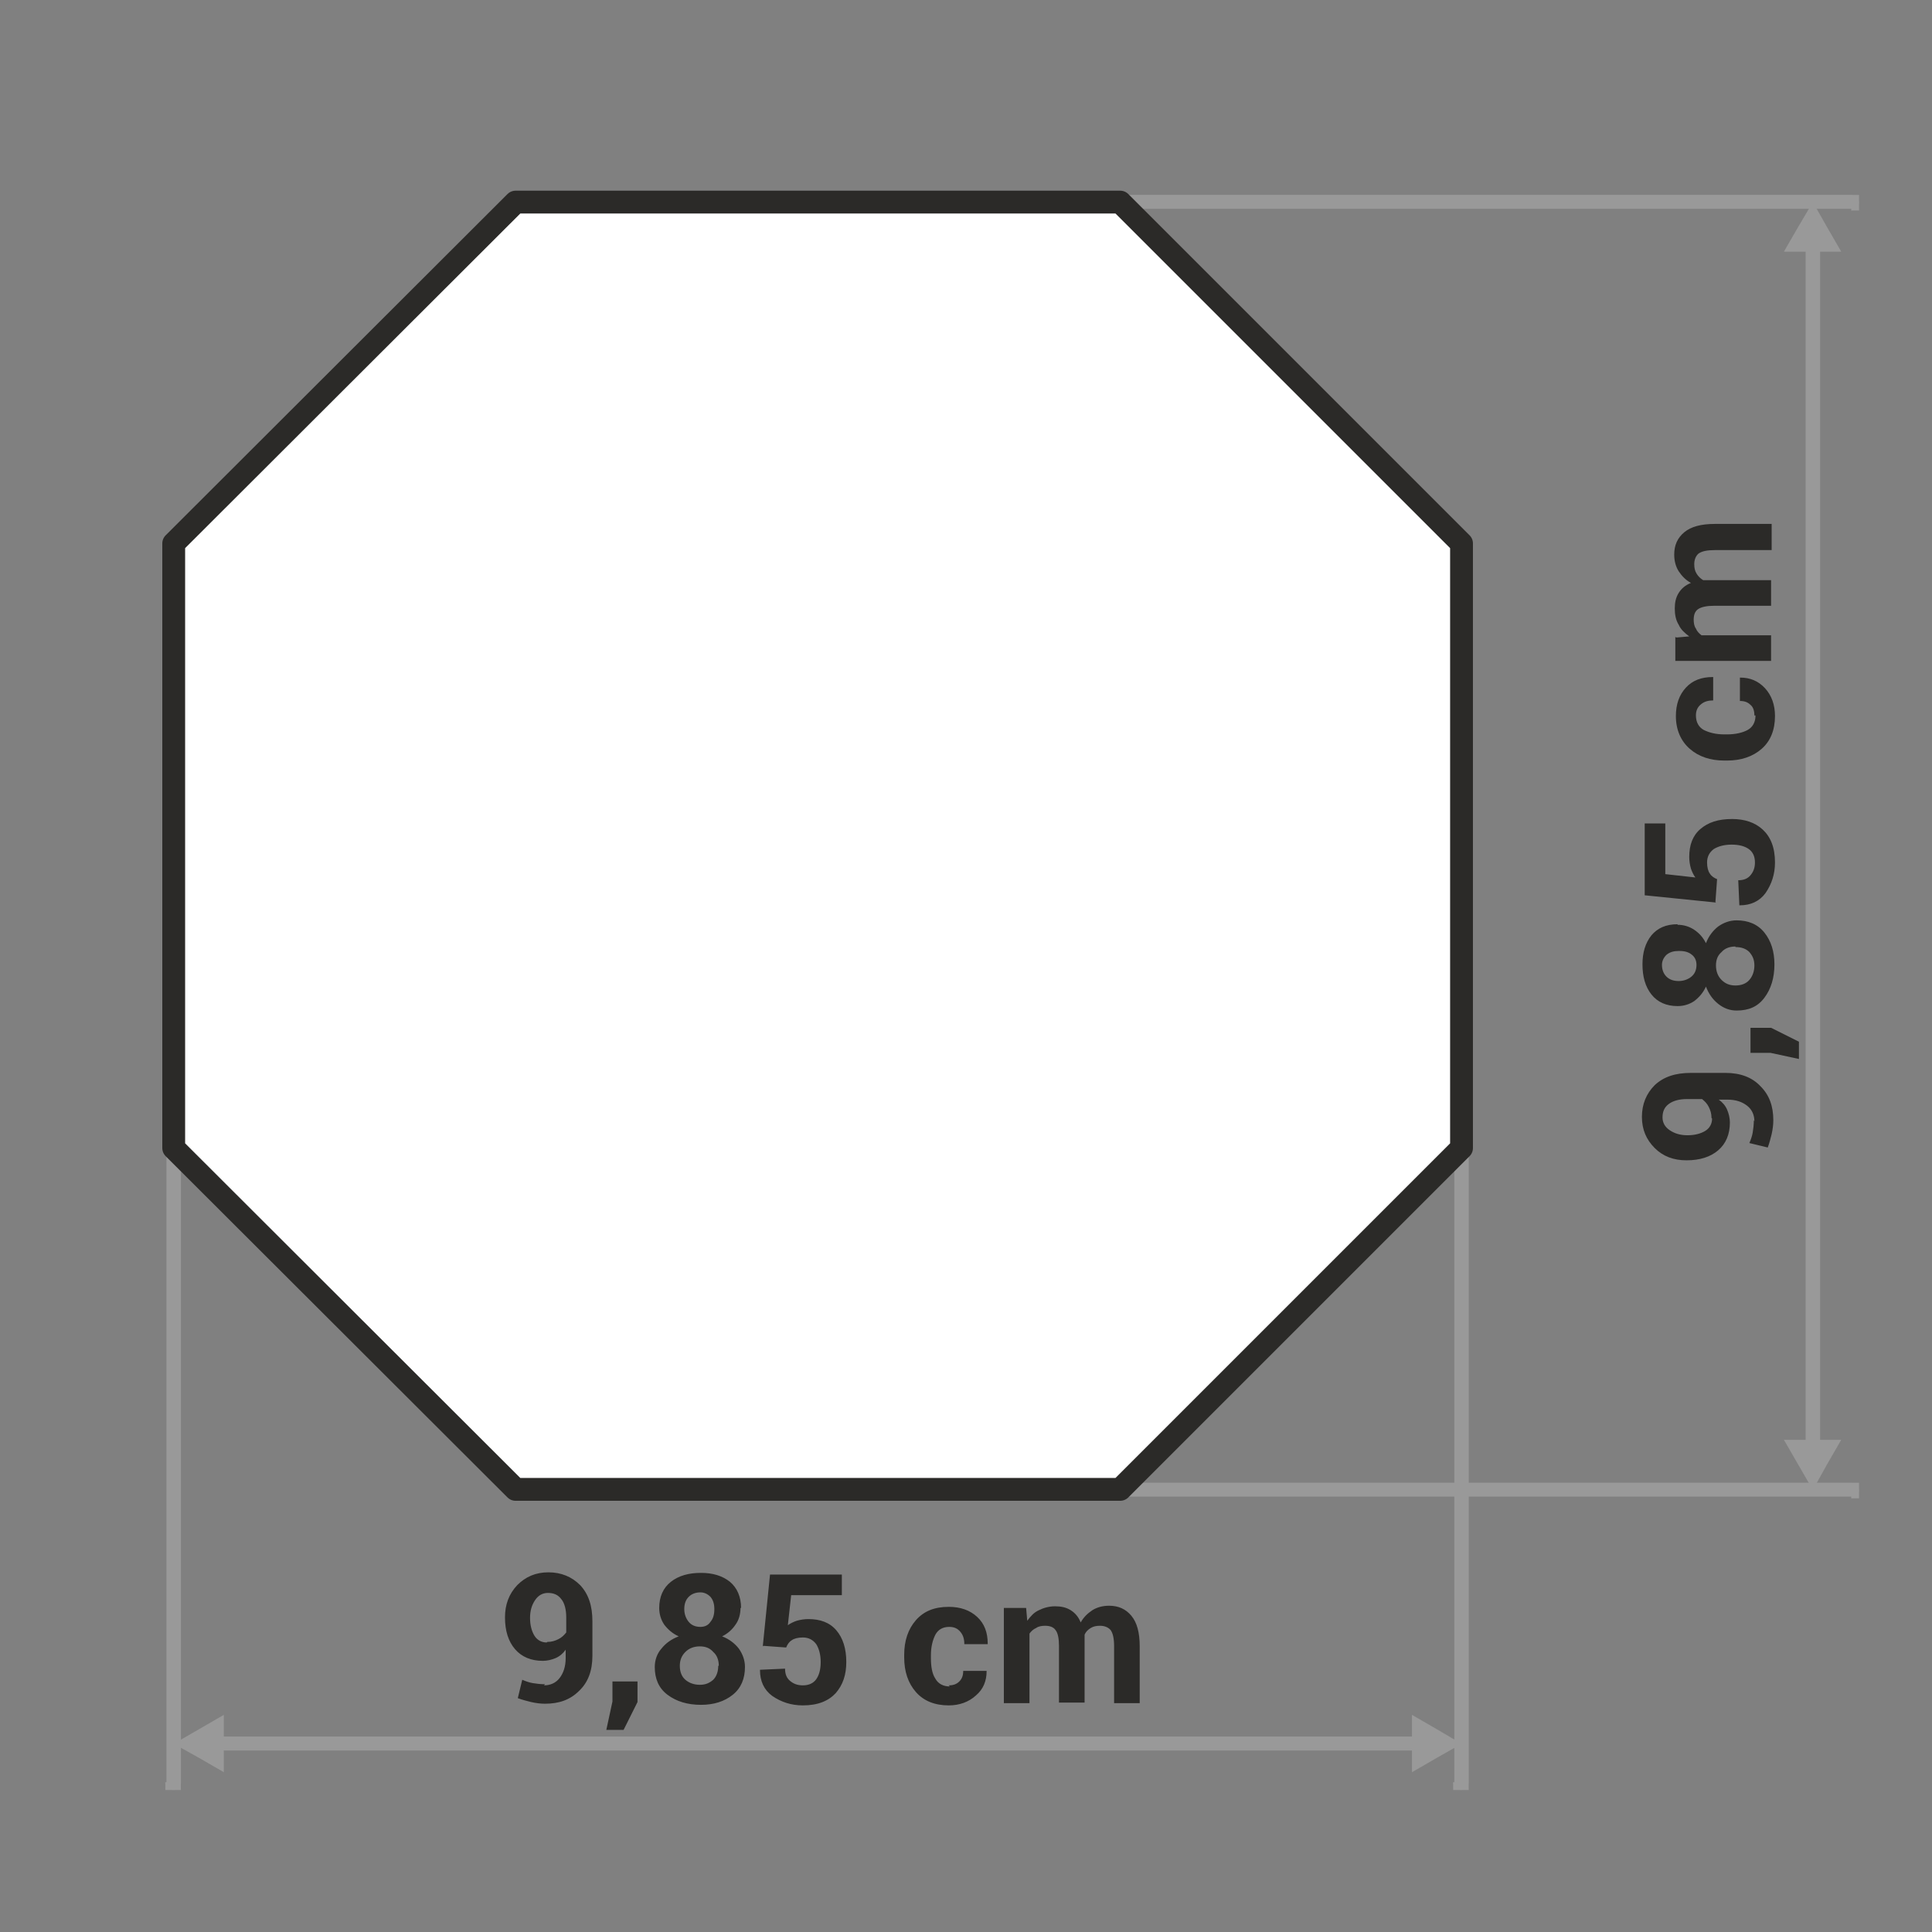
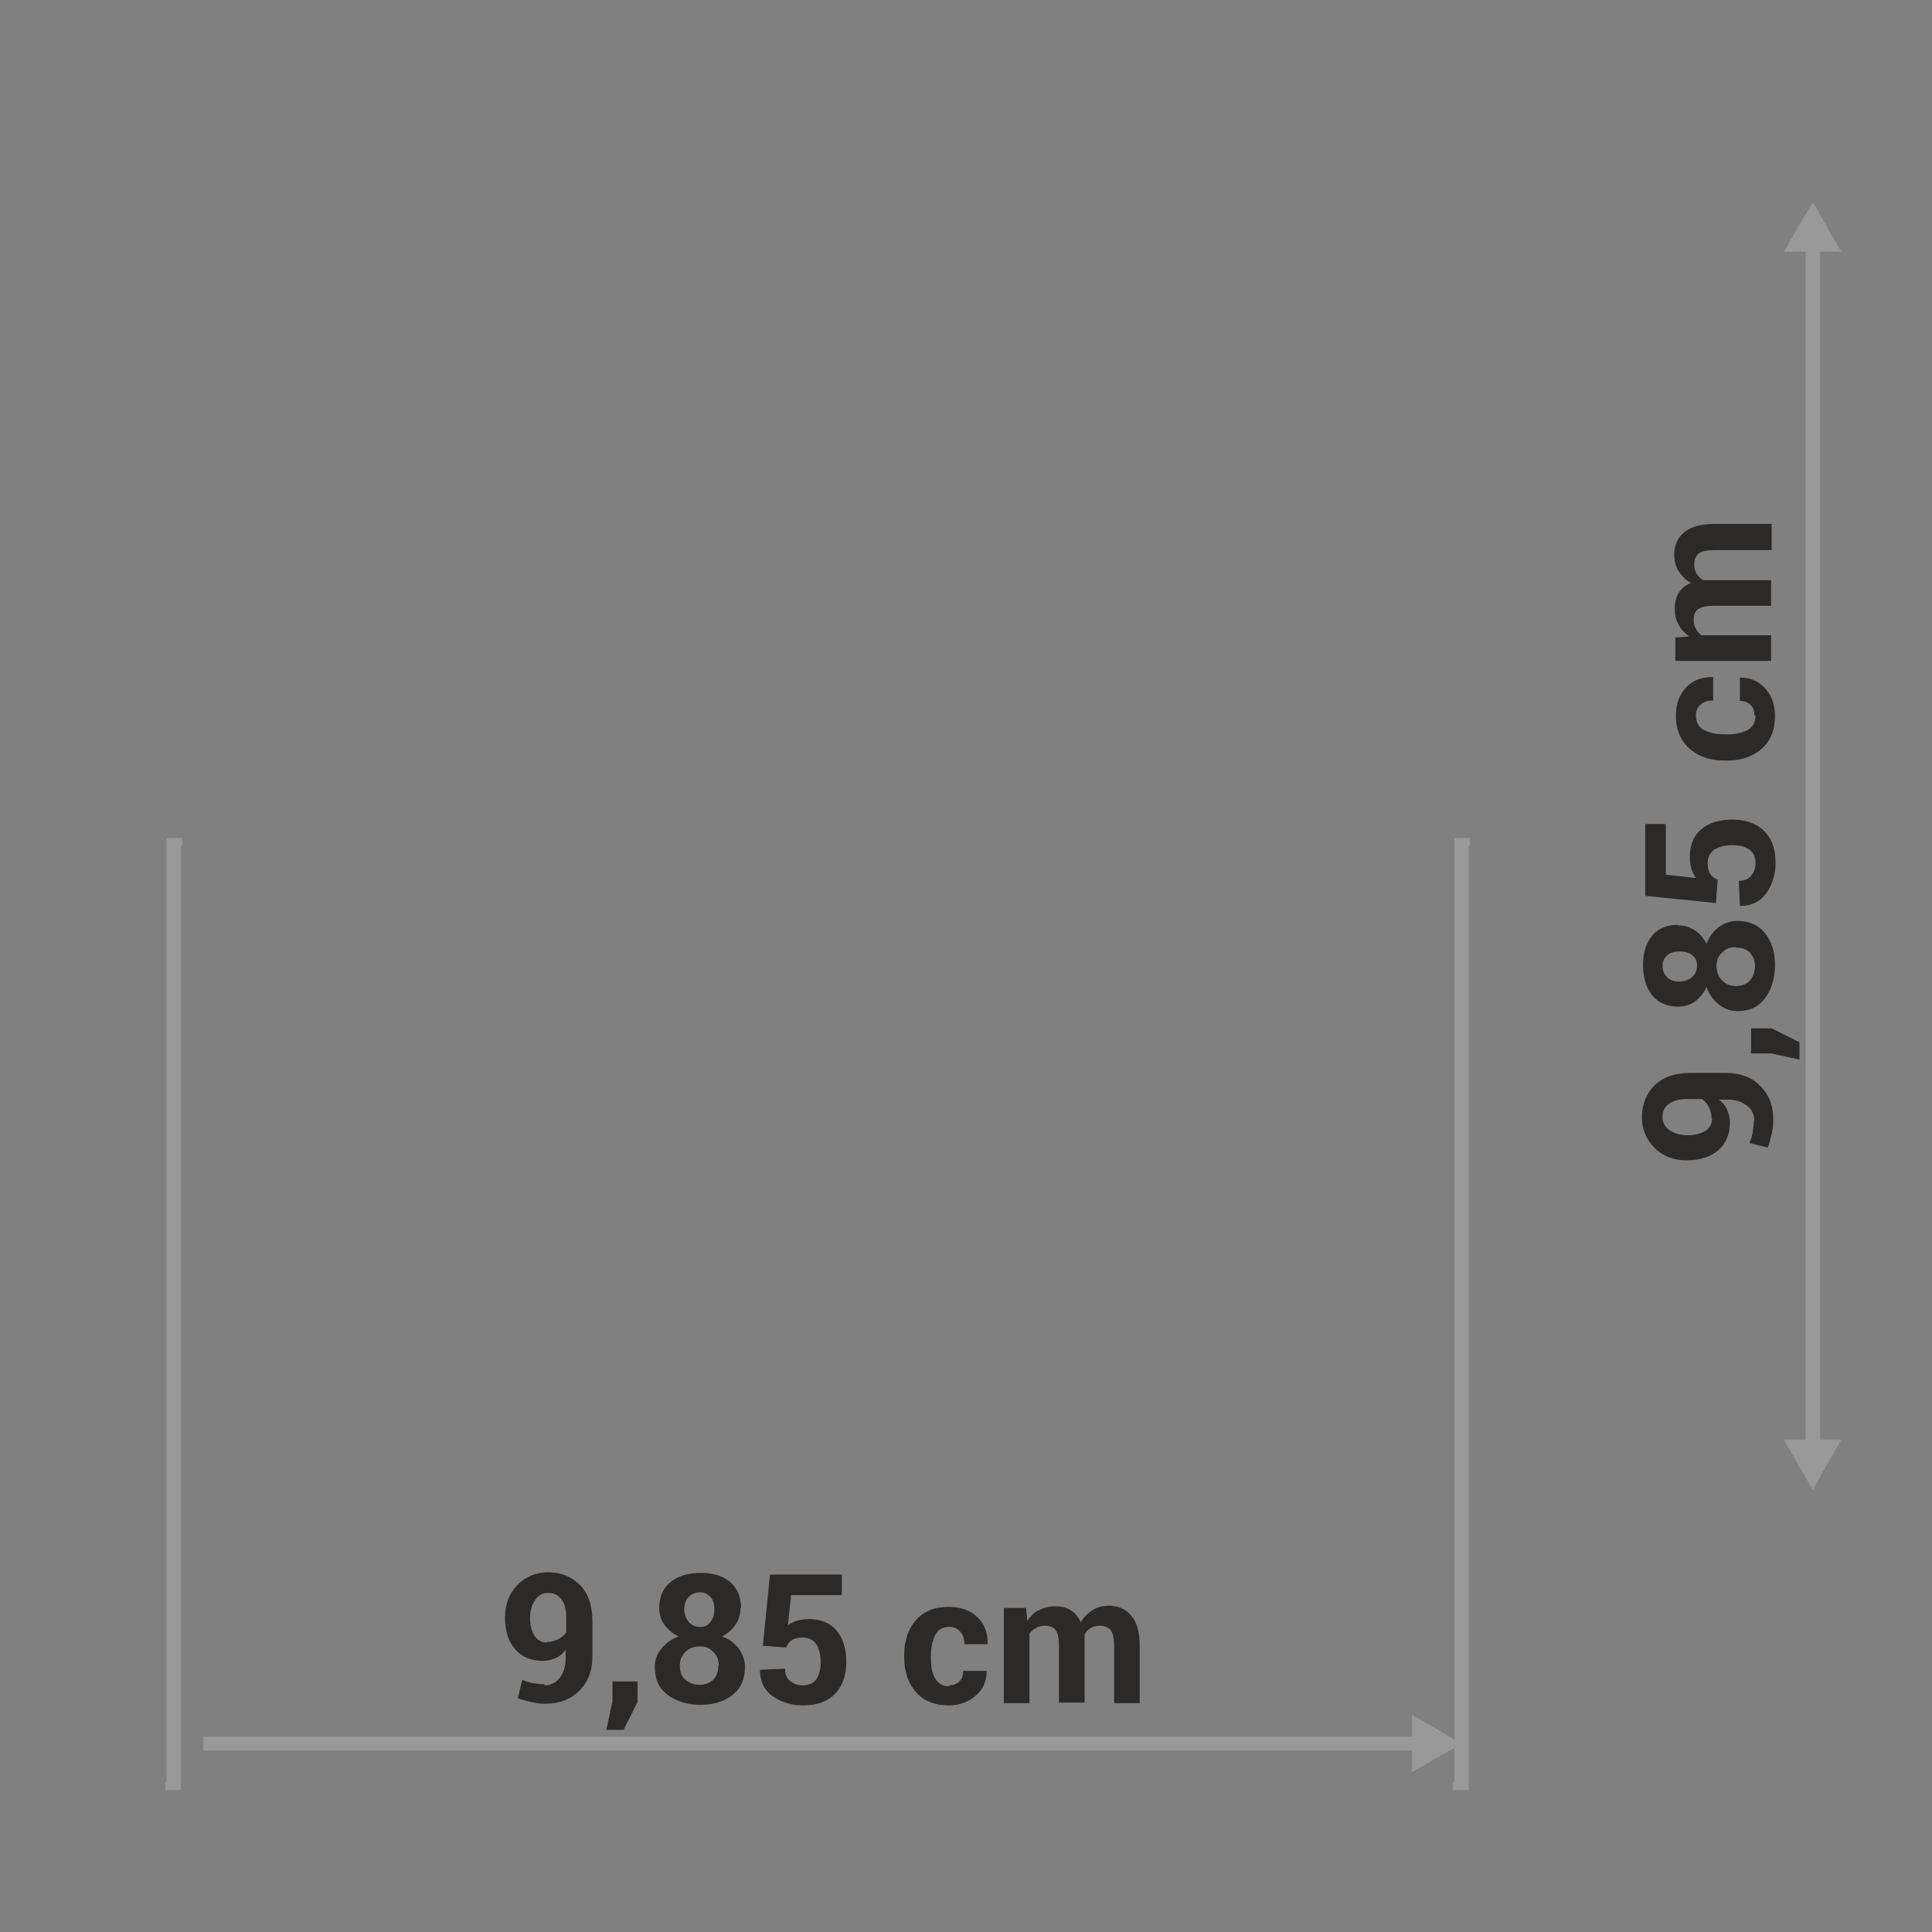
<svg xmlns="http://www.w3.org/2000/svg" xml:space="preserve" width="90px" height="90px" style="shape-rendering:geometricPrecision; text-rendering:geometricPrecision; image-rendering:optimizeQuality; fill-rule:evenodd; clip-rule:evenodd" viewBox="0 0 3.47 3.47">
  <rect x="0" y="0" width="3.47" height="3.47" fill="#808080" stroke="none" />
  <defs>
    <style type="text/css">
   
    .str0 {stroke:#2B2A28;stroke-width:0.041;stroke-linecap:round;stroke-linejoin:round}
    .fil0 {fill:none}
    .fil3 {fill:#999999}
    .fil4 {fill:white}
    .fil1 {fill:#2B2A28;fill-rule:nonzero}
    .fil2 {fill:#999999;fill-rule:nonzero}
   
  </style>
  </defs>
  <g id="Layer_x0020_1">
    <g id="_386920816">
      <polygon id="_257618024" class="fil0" points="-0,0 -0,3.47 3.47,3.47 3.47,0 " />
      <path id="_257617856" class="fil1" d="M0.977 3.027c0.011,0 0.021,-0.004 0.028,-0.013 0.007,-0.009 0.011,-0.021 0.011,-0.036l0 -0.015c-0.005,0.007 -0.011,0.012 -0.018,0.015 -0.007,0.003 -0.015,0.005 -0.023,0.005 -0.021,0 -0.038,-0.007 -0.05,-0.021 -0.012,-0.014 -0.018,-0.033 -0.018,-0.057 0,-0.023 0.007,-0.042 0.022,-0.058 0.015,-0.015 0.033,-0.023 0.056,-0.023 0.023,0 0.042,0.008 0.057,0.023 0.015,0.016 0.022,0.037 0.022,0.065l0 0.062c0,0.027 -0.008,0.048 -0.024,0.063 -0.016,0.016 -0.036,0.023 -0.061,0.023 -0.008,0 -0.016,-0.001 -0.025,-0.003 -0.008,-0.002 -0.016,-0.004 -0.024,-0.007l0.008 -0.033c0.007,0.003 0.013,0.005 0.019,0.006 0.006,0.001 0.014,0.002 0.022,0.002zm0.006 -0.078c0.008,0 0.014,-0.002 0.02,-0.005 0.006,-0.003 0.01,-0.007 0.014,-0.012l0 -0.027c0,-0.014 -0.003,-0.026 -0.009,-0.033 -0.006,-0.008 -0.014,-0.011 -0.024,-0.011 -0.009,0 -0.017,0.004 -0.023,0.013 -0.006,0.009 -0.009,0.019 -0.009,0.032 0,0.013 0.003,0.024 0.008,0.032 0.005,0.008 0.013,0.012 0.022,0.012zm0.162 0.108l-0.025 0.05 -0.031 0 0.011 -0.051 0 -0.036 0.045 0 0 0.038zm0.185 -0.169c0,0.011 -0.003,0.022 -0.009,0.03 -0.006,0.009 -0.014,0.016 -0.024,0.021 0.013,0.005 0.023,0.013 0.03,0.022 0.007,0.01 0.011,0.021 0.011,0.033 0,0.021 -0.007,0.038 -0.022,0.05 -0.015,0.012 -0.034,0.018 -0.057,0.018 -0.024,0 -0.044,-0.006 -0.06,-0.018 -0.016,-0.012 -0.023,-0.029 -0.023,-0.05 0,-0.012 0.004,-0.024 0.012,-0.033 0.008,-0.01 0.018,-0.017 0.031,-0.022 -0.011,-0.005 -0.019,-0.012 -0.026,-0.021 -0.006,-0.009 -0.009,-0.019 -0.009,-0.03 0,-0.02 0.007,-0.036 0.021,-0.047 0.014,-0.011 0.032,-0.016 0.054,-0.016 0.021,0 0.038,0.005 0.052,0.016 0.013,0.011 0.02,0.027 0.02,0.047zm-0.039 0.104c0,-0.01 -0.003,-0.019 -0.01,-0.025 -0.006,-0.007 -0.014,-0.01 -0.024,-0.01 -0.01,0 -0.019,0.003 -0.026,0.01 -0.007,0.007 -0.01,0.015 -0.01,0.025 0,0.01 0.003,0.019 0.01,0.025 0.007,0.006 0.016,0.009 0.026,0.009 0.01,0 0.017,-0.003 0.024,-0.009 0.006,-0.006 0.009,-0.015 0.009,-0.025zm-0.008 -0.102c0,-0.009 -0.002,-0.016 -0.007,-0.022 -0.005,-0.005 -0.011,-0.008 -0.018,-0.008 -0.009,0 -0.016,0.003 -0.021,0.008 -0.005,0.005 -0.008,0.012 -0.008,0.022 0,0.009 0.003,0.017 0.008,0.023 0.005,0.006 0.012,0.009 0.021,0.009 0.008,0 0.014,-0.003 0.018,-0.009 0.005,-0.006 0.007,-0.013 0.007,-0.023zm0.087 0.067l0.013 -0.129 0.129 0 0 0.037 -0.091 0 -0.006 0.054c0.004,-0.003 0.01,-0.006 0.016,-0.008 0.007,-0.002 0.014,-0.003 0.021,-0.003 0.021,-0 0.038,0.006 0.05,0.02 0.012,0.014 0.018,0.033 0.018,0.057 0,0.023 -0.006,0.041 -0.019,0.056 -0.013,0.014 -0.032,0.022 -0.059,0.022 -0.021,0 -0.039,-0.006 -0.055,-0.017 -0.015,-0.011 -0.022,-0.027 -0.022,-0.046l0 -0.001 0.045 -0.002c0,0.01 0.003,0.017 0.009,0.022 0.006,0.005 0.013,0.008 0.023,0.008 0.011,0 0.019,-0.004 0.024,-0.011 0.005,-0.007 0.008,-0.017 0.008,-0.031 0,-0.013 -0.003,-0.024 -0.008,-0.032 -0.006,-0.008 -0.014,-0.012 -0.024,-0.012 -0.009,0 -0.016,0.002 -0.02,0.005 -0.005,0.003 -0.008,0.008 -0.01,0.013l-0.041 -0.003zm0.334 0.07c0.008,0 0.014,-0.002 0.019,-0.007 0.005,-0.005 0.007,-0.011 0.007,-0.019l0.042 0 0 0.001c0,0.017 -0.006,0.032 -0.019,0.043 -0.013,0.012 -0.03,0.018 -0.049,0.018 -0.025,0 -0.045,-0.008 -0.059,-0.024 -0.014,-0.016 -0.021,-0.037 -0.021,-0.062l0 -0.005c0,-0.025 0.007,-0.046 0.021,-0.062 0.014,-0.016 0.033,-0.024 0.059,-0.024 0.021,0 0.038,0.006 0.051,0.018 0.013,0.012 0.019,0.028 0.019,0.048l-0 0.001 -0.042 0c0,-0.009 -0.002,-0.016 -0.007,-0.022 -0.005,-0.006 -0.011,-0.009 -0.02,-0.009 -0.012,0 -0.02,0.005 -0.025,0.014 -0.005,0.01 -0.008,0.022 -0.008,0.037l0 0.005c0,0.015 0.002,0.028 0.008,0.037 0.005,0.009 0.014,0.014 0.026,0.014zm0.139 -0.139l0.002 0.023c0.006,-0.008 0.012,-0.015 0.021,-0.019 0.008,-0.004 0.018,-0.007 0.029,-0.007 0.011,0 0.02,0.002 0.028,0.007 0.008,0.005 0.014,0.012 0.018,0.022 0.005,-0.009 0.012,-0.016 0.021,-0.022 0.008,-0.005 0.018,-0.008 0.03,-0.008 0.017,0 0.03,0.006 0.04,0.018 0.01,0.012 0.015,0.03 0.015,0.055l0 0.102 -0.046 0 0 -0.102c0,-0.014 -0.002,-0.023 -0.006,-0.029 -0.004,-0.005 -0.011,-0.008 -0.019,-0.008 -0.007,0 -0.012,0.001 -0.017,0.004 -0.005,0.003 -0.009,0.007 -0.011,0.012 0,0.002 4.55308e-005,0.004 0,0.005 0,0.001 0,0.003 0,0.004l0 0.113 -0.046 0 0 -0.102c0,-0.013 -0.002,-0.023 -0.006,-0.028 -0.004,-0.006 -0.011,-0.008 -0.019,-0.008 -0.006,0 -0.012,0.001 -0.016,0.004 -0.005,0.002 -0.009,0.006 -0.012,0.01l0 0.125 -0.046 0 0 -0.171 0.043 0z" />
      <g>
        <path id="_257563856" class="fil2" d="M0.325 3.201l0 0.001 -4.55308e-005 0.001 -9.10615e-005 0.001 -0 0.001 -0 0.001 -0 0.001 -0 0.001 -0 0.001 -0 0.001 -0 0.001 -0 0.001 -0 0.001 -0 0.001 -0 0.001 -0 0 -0 0 -0 0 -0 0 -0.001 0 -0.001 0 -0.001 0 -0.001 0 -0.001 0 -0.001 0 -0.001 0 -0.001 0 -0.001 0 -0.001 0 -0.001 0 -0.001 9.10615e-005 -0.001 4.55308e-005 -0.001 0 -0.001 0 -0.001 -4.55308e-005 -0.001 -9.10615e-005 -0.001 -0 -0.001 -0 -0.001 -0 -0.001 -0 -0.001 -0 -0.001 -0 -0.001 -0 -0.001 -0 -0.001 -0 -0.001 -0 -0.001 -0 -0 -0 -0 -0 -0 -0 -0 -0 -0 -0.001 -0 -0.001 -0 -0.001 -0 -0.001 -0 -0.001 -0 -0.001 -0 -0.001 -0 -0.001 -0 -0.001 -0 -0.001 -0 -0.001 -9.10615e-005 -0.001 -4.55308e-005 -0.001 0 -0.001 0.026 0zm-0.026 -1.682l0.026 0 0 1.682 -0.026 0 0 -1.682zm0 0l0 -0.001 4.55308e-005 -0.001 9.10615e-005 -0.001 0 -0.001 0 -0.001 0 -0.001 0 -0.001 0 -0.001 0 -0.001 0 -0.001 0 -0.001 0 -0.001 0 -0.001 0 -0.001 0 -0 0 -0 0 -0 0 -0 0.001 -0 0.001 -0 0.001 -0 0.001 -0 0.001 -0 0.001 -0 0.001 -0 0.001 -0 0.001 -0 0.001 -0 0.001 -0 0.001 -9.10615e-005 0.001 -4.55308e-005 0.001 0 0.001 0 0.001 4.55308e-005 0.001 9.10615e-005 0.001 0 0.001 0 0.001 0 0.001 0 0.001 0 0.001 0 0.001 0 0.001 0 0.001 0 0.001 0 0.001 0 0 0 0 0 0 0 0 0 0 0.001 0 0.001 0 0.001 0 0.001 0 0.001 0 0.001 0 0.001 0 0.001 0 0.001 0 0.001 0 0.001 9.10615e-005 0.001 4.55308e-005 0.001 0 0.001 -0.026 0z" />
      </g>
      <g>
        <path class="fil2" d="M2.638 3.201l0 0.001 -4.55308e-005 0.001 -9.10615e-005 0.001 -0 0.001 -0 0.001 -0 0.001 -0 0.001 -0 0.001 -0 0.001 -0 0.001 -0 0.001 -0 0.001 -0 0.001 -0 0.001 -0 0 -0 0 -0 0 -0 0 -0.001 0 -0.001 0 -0.001 0 -0.001 0 -0.001 0 -0.001 0 -0.001 0 -0.001 0 -0.001 0 -0.001 0 -0.001 0 -0.001 9.10615e-005 -0.001 4.55308e-005 -0.001 0 -0.001 0 -0.001 -4.55308e-005 -0.001 -9.10615e-005 -0.001 -0 -0.001 -0 -0.001 -0 -0.001 -0 -0.001 -0 -0.001 -0 -0.001 -0 -0.001 -0 -0.001 -0 -0.001 -0 -0.001 -0 -0 -0 -0 -0 -0 -0 -0 -0 -0 -0.001 -0 -0.001 -0 -0.001 -0 -0.001 -0 -0.001 -0 -0.001 -0 -0.001 -0 -0.001 -0 -0.001 -0 -0.001 -0 -0.001 -9.10615e-005 -0.001 -4.55308e-005 -0.001 0 -0.001 0.026 0zm-0.026 -1.682l0.026 0 0 1.682 -0.026 0 0 -1.682zm0 0l0 -0.001 4.55308e-005 -0.001 9.10615e-005 -0.001 0 -0.001 0 -0.001 0 -0.001 0 -0.001 0 -0.001 0 -0.001 0 -0.001 0 -0.001 0 -0.001 0 -0.001 0 -0.001 0 -0 0 -0 0 -0 0 -0 0.001 -0 0.001 -0 0.001 -0 0.001 -0 0.001 -0 0.001 -0 0.001 -0 0.001 -0 0.001 -0 0.001 -0 0.001 -0 0.001 -9.10615e-005 0.001 -4.55308e-005 0.001 0 0.001 0 0.001 4.55308e-005 0.001 9.10615e-005 0.001 0 0.001 0 0.001 0 0.001 0 0.001 0 0.001 0 0.001 0 0.001 0 0.001 0 0.001 0 0.001 0 0 0 0 0 0 0 0 0 0 0.001 0 0.001 0 0.001 0 0.001 0 0.001 0 0.001 0 0.001 0 0.001 0 0.001 0 0.001 0 0.001 9.10615e-005 0.001 4.55308e-005 0.001 0 0.001 -0.026 0z" />
      </g>
      <g>
-         <path class="fil2" d="M3.325 0.35l0.001 0 0.001 4.55308e-005 0.001 9.10615e-005 0.001 0 0.001 0 0.001 0 0.001 0 0.001 0 0.001 0 0.001 0 0.001 0 0.001 0 0.001 0 0.001 0 0 0 0 0 0 0 0 0 0 0.001 0 0.001 0 0.001 0 0.001 0 0.001 0 0.001 0 0.001 0 0.001 0 0.001 0 0.001 0 0.001 9.10615e-005 0.001 4.55308e-005 0.001 0 0.001 0 0.001 -4.55308e-005 0.001 -9.10615e-005 0.001 -0 0.001 -0 0.001 -0 0.001 -0 0.001 -0 0.001 -0 0.001 -0 0.001 -0 0.001 -0 0.001 -0 0.001 -0 0.001 -0 0 -0 0 -0 0 -0 0 -0.001 0 -0.001 0 -0.001 0 -0.001 0 -0.001 0 -0.001 0 -0.001 0 -0.001 0 -0.001 0 -0.001 0 -0.001 0 -0.001 9.10615e-005 -0.001 4.55308e-005 -0.001 0 0 -0.025zm-2.041 0.025l0 -0.025 2.041 0 0 0.025 -2.041 0zm0 0l-0.001 0 -0.001 -4.55308e-005 -0.001 -9.10615e-005 -0.001 -0 -0.001 -0 -0.001 -0 -0.001 -0 -0.001 -0 -0.001 -0 -0.001 -0 -0.001 -0 -0.001 -0 -0.001 -0 -0.001 -0 -0 -0 -0 -0 -0 -0 -0 -0 -0 -0.001 -0 -0.001 -0 -0.001 -0 -0.001 -0 -0.001 -0 -0.001 -0 -0.001 -0 -0.001 -0 -0.001 -0 -0.001 -0 -0.001 -9.10615e-005 -0.001 -4.55308e-005 -0.001 0 -0.001 0 -0.001 4.55308e-005 -0.001 9.10615e-005 -0.001 0 -0.001 0 -0.001 0 -0.001 0 -0.001 0 -0.001 0 -0.001 0 -0.001 0 -0.001 0 -0.001 0 -0.001 0 -0.001 0 -0 0 -0 0 -0 0 -0 0.001 -0 0.001 -0 0.001 -0 0.001 -0 0.001 -0 0.001 -0 0.001 -0 0.001 -0 0.001 -0 0.001 -0 0.001 -0 0.001 -9.10615e-005 0.001 -4.55308e-005 0.001 0 0 0.025z" />
-       </g>
+         </g>
      <g>
-         <path class="fil2" d="M3.325 2.663l0.001 0 0.001 4.55308e-005 0.001 9.10615e-005 0.001 0 0.001 0 0.001 0 0.001 0 0.001 0 0.001 0 0.001 0 0.001 0 0.001 0 0.001 0 0.001 0 0 0 0 0 0 0 0 0 0 0.001 0 0.001 0 0.001 0 0.001 0 0.001 0 0.001 0 0.001 0 0.001 0 0.001 0 0.001 0 0.001 9.10615e-005 0.001 4.55308e-005 0.001 0 0.001 0 0.001 -4.55308e-005 0.001 -9.10615e-005 0.001 -0 0.001 -0 0.001 -0 0.001 -0 0.001 -0 0.001 -0 0.001 -0 0.001 -0 0.001 -0 0.001 -0 0.001 -0 0.001 -0 0 -0 0 -0 0 -0 0 -0.001 0 -0.001 0 -0.001 0 -0.001 0 -0.001 0 -0.001 0 -0.001 0 -0.001 0 -0.001 0 -0.001 0 -0.001 0 -0.001 9.10615e-005 -0.001 4.55308e-005 -0.001 0 0 -0.025zm-2.041 0.025l0 -0.025 2.041 0 0 0.025 -2.041 0zm0 0l-0.001 0 -0.001 -4.55308e-005 -0.001 -9.10615e-005 -0.001 -0 -0.001 -0 -0.001 -0 -0.001 -0 -0.001 -0 -0.001 -0 -0.001 -0 -0.001 -0 -0.001 -0 -0.001 -0 -0.001 -0 -0 -0 -0 -0 -0 -0 -0 -0 -0 -0.001 -0 -0.001 -0 -0.001 -0 -0.001 -0 -0.001 -0 -0.001 -0 -0.001 -0 -0.001 -0 -0.001 -0 -0.001 -0 -0.001 -9.10615e-005 -0.001 -4.55308e-005 -0.001 0 -0.001 0 -0.001 4.55308e-005 -0.001 9.10615e-005 -0.001 0 -0.001 0 -0.001 0 -0.001 0 -0.001 0 -0.001 0 -0.001 0 -0.001 0 -0.001 0 -0.001 0 -0.001 0 -0.001 0 -0 0 -0 0 -0 0 -0 0.001 -0 0.001 -0 0.001 -0 0.001 -0 0.001 -0 0.001 -0 0.001 -0 0.001 -0 0.001 -0 0.001 -0 0.001 -0 0.001 -9.10615e-005 0.001 -4.55308e-005 0.001 0 0 0.025z" />
-       </g>
+         </g>
      <g>
-         <path class="fil1" d="M3.151 2.014c0,-0.011 -0.004,-0.021 -0.013,-0.028 -0.009,-0.007 -0.02,-0.011 -0.036,-0.011l-0.015 0c0.007,0.005 0.012,0.011 0.015,0.018 0.003,0.007 0.005,0.015 0.005,0.023 0,0.021 -0.007,0.038 -0.021,0.05 -0.014,0.012 -0.033,0.018 -0.057,0.018 -0.023,0 -0.042,-0.007 -0.057,-0.022 -0.015,-0.015 -0.023,-0.033 -0.023,-0.056 0,-0.023 0.008,-0.042 0.023,-0.057 0.016,-0.015 0.037,-0.022 0.065,-0.022l0.062 0c0.027,0 0.048,0.008 0.063,0.024 0.016,0.016 0.023,0.036 0.023,0.061 0,0.008 -0.001,0.016 -0.003,0.025 -0.002,0.008 -0.004,0.016 -0.007,0.024l-0.033 -0.008c0.003,-0.007 0.005,-0.013 0.006,-0.019 0.001,-0.006 0.002,-0.014 0.002,-0.022zm-0.077 -0.006c0,-0.008 -0.002,-0.014 -0.005,-0.02 -0.003,-0.006 -0.007,-0.01 -0.012,-0.014l-0.027 0c-0.014,0 -0.025,0.003 -0.033,0.009 -0.008,0.006 -0.011,0.014 -0.011,0.024 0,0.009 0.004,0.017 0.013,0.023 0.009,0.006 0.019,0.009 0.032,0.009 0.013,0 0.024,-0.003 0.032,-0.008 0.008,-0.005 0.012,-0.013 0.012,-0.022zm0.107 -0.162l0.05 0.025 0 0.031 -0.051 -0.011 -0.036 0 0 -0.045 0.037 0zm-0.168 -0.185c0.011,0 0.021,0.003 0.03,0.009 0.009,0.006 0.016,0.014 0.021,0.024 0.005,-0.013 0.013,-0.023 0.022,-0.03 0.01,-0.007 0.021,-0.011 0.033,-0.011 0.021,0 0.038,0.007 0.05,0.022 0.012,0.015 0.018,0.034 0.018,0.057 0,0.024 -0.006,0.044 -0.018,0.06 -0.012,0.016 -0.028,0.023 -0.05,0.023 -0.012,0 -0.023,-0.004 -0.033,-0.012 -0.01,-0.008 -0.017,-0.018 -0.022,-0.031 -0.005,0.011 -0.012,0.019 -0.021,0.026 -0.009,0.006 -0.019,0.009 -0.03,0.009 -0.02,0 -0.036,-0.007 -0.047,-0.021 -0.011,-0.014 -0.016,-0.032 -0.016,-0.054 0,-0.021 0.005,-0.038 0.016,-0.052 0.011,-0.013 0.026,-0.02 0.047,-0.02zm0.104 0.039c-0.01,0 -0.019,0.003 -0.025,0.01 -0.007,0.006 -0.01,0.014 -0.01,0.024 0,0.01 0.003,0.019 0.01,0.026 0.007,0.007 0.015,0.01 0.025,0.01 0.01,0 0.019,-0.003 0.025,-0.01 0.006,-0.007 0.009,-0.016 0.009,-0.026 0,-0.01 -0.003,-0.017 -0.009,-0.024 -0.006,-0.006 -0.014,-0.009 -0.025,-0.009zm-0.102 0.008c-0.009,0 -0.016,0.002 -0.022,0.007 -0.005,0.005 -0.008,0.011 -0.008,0.018 0,0.009 0.003,0.016 0.008,0.021 0.005,0.005 0.012,0.008 0.022,0.008 0.009,0 0.017,-0.003 0.023,-0.008 0.006,-0.005 0.009,-0.012 0.009,-0.021 0,-0.008 -0.003,-0.014 -0.008,-0.018 -0.006,-0.005 -0.013,-0.007 -0.023,-0.007zm0.067 -0.087l-0.128 -0.013 0 -0.129 0.037 0 0 0.091 0.054 0.006c-0.003,-0.004 -0.006,-0.01 -0.008,-0.016 -0.002,-0.007 -0.003,-0.014 -0.003,-0.021 -0,-0.021 0.006,-0.038 0.02,-0.05 0.014,-0.012 0.032,-0.018 0.057,-0.018 0.022,0 0.041,0.006 0.055,0.019 0.014,0.013 0.022,0.032 0.022,0.059 0,0.021 -0.006,0.039 -0.017,0.055 -0.011,0.015 -0.027,0.022 -0.046,0.022l-0.001 -0 -0.002 -0.045c0.01,0 0.017,-0.003 0.022,-0.009 0.005,-0.006 0.008,-0.013 0.008,-0.023 0,-0.011 -0.004,-0.019 -0.011,-0.024 -0.007,-0.005 -0.017,-0.008 -0.031,-0.008 -0.013,0 -0.024,0.003 -0.032,0.008 -0.008,0.006 -0.012,0.014 -0.012,0.024 0,0.009 0.002,0.016 0.005,0.02 0.003,0.005 0.008,0.008 0.013,0.01l-0.003 0.041z" />
+         <path class="fil1" d="M3.151 2.014c0,-0.011 -0.004,-0.021 -0.013,-0.028 -0.009,-0.007 -0.02,-0.011 -0.036,-0.011l-0.015 0c0.007,0.005 0.012,0.011 0.015,0.018 0.003,0.007 0.005,0.015 0.005,0.023 0,0.021 -0.007,0.038 -0.021,0.05 -0.014,0.012 -0.033,0.018 -0.057,0.018 -0.023,0 -0.042,-0.007 -0.057,-0.022 -0.015,-0.015 -0.023,-0.033 -0.023,-0.056 0,-0.023 0.008,-0.042 0.023,-0.057 0.016,-0.015 0.037,-0.022 0.065,-0.022l0.062 0c0.027,0 0.048,0.008 0.063,0.024 0.016,0.016 0.023,0.036 0.023,0.061 0,0.008 -0.001,0.016 -0.003,0.025 -0.002,0.008 -0.004,0.016 -0.007,0.024l-0.033 -0.008c0.003,-0.007 0.005,-0.013 0.006,-0.019 0.001,-0.006 0.002,-0.014 0.002,-0.022zm-0.077 -0.006c0,-0.008 -0.002,-0.014 -0.005,-0.02 -0.003,-0.006 -0.007,-0.01 -0.012,-0.014l-0.027 0c-0.014,0 -0.025,0.003 -0.033,0.009 -0.008,0.006 -0.011,0.014 -0.011,0.024 0,0.009 0.004,0.017 0.013,0.023 0.009,0.006 0.019,0.009 0.032,0.009 0.013,0 0.024,-0.003 0.032,-0.008 0.008,-0.005 0.012,-0.013 0.012,-0.022m0.107 -0.162l0.05 0.025 0 0.031 -0.051 -0.011 -0.036 0 0 -0.045 0.037 0zm-0.168 -0.185c0.011,0 0.021,0.003 0.03,0.009 0.009,0.006 0.016,0.014 0.021,0.024 0.005,-0.013 0.013,-0.023 0.022,-0.03 0.01,-0.007 0.021,-0.011 0.033,-0.011 0.021,0 0.038,0.007 0.05,0.022 0.012,0.015 0.018,0.034 0.018,0.057 0,0.024 -0.006,0.044 -0.018,0.06 -0.012,0.016 -0.028,0.023 -0.05,0.023 -0.012,0 -0.023,-0.004 -0.033,-0.012 -0.01,-0.008 -0.017,-0.018 -0.022,-0.031 -0.005,0.011 -0.012,0.019 -0.021,0.026 -0.009,0.006 -0.019,0.009 -0.03,0.009 -0.02,0 -0.036,-0.007 -0.047,-0.021 -0.011,-0.014 -0.016,-0.032 -0.016,-0.054 0,-0.021 0.005,-0.038 0.016,-0.052 0.011,-0.013 0.026,-0.02 0.047,-0.02zm0.104 0.039c-0.01,0 -0.019,0.003 -0.025,0.01 -0.007,0.006 -0.01,0.014 -0.01,0.024 0,0.01 0.003,0.019 0.01,0.026 0.007,0.007 0.015,0.01 0.025,0.01 0.01,0 0.019,-0.003 0.025,-0.01 0.006,-0.007 0.009,-0.016 0.009,-0.026 0,-0.01 -0.003,-0.017 -0.009,-0.024 -0.006,-0.006 -0.014,-0.009 -0.025,-0.009zm-0.102 0.008c-0.009,0 -0.016,0.002 -0.022,0.007 -0.005,0.005 -0.008,0.011 -0.008,0.018 0,0.009 0.003,0.016 0.008,0.021 0.005,0.005 0.012,0.008 0.022,0.008 0.009,0 0.017,-0.003 0.023,-0.008 0.006,-0.005 0.009,-0.012 0.009,-0.021 0,-0.008 -0.003,-0.014 -0.008,-0.018 -0.006,-0.005 -0.013,-0.007 -0.023,-0.007zm0.067 -0.087l-0.128 -0.013 0 -0.129 0.037 0 0 0.091 0.054 0.006c-0.003,-0.004 -0.006,-0.01 -0.008,-0.016 -0.002,-0.007 -0.003,-0.014 -0.003,-0.021 -0,-0.021 0.006,-0.038 0.02,-0.05 0.014,-0.012 0.032,-0.018 0.057,-0.018 0.022,0 0.041,0.006 0.055,0.019 0.014,0.013 0.022,0.032 0.022,0.059 0,0.021 -0.006,0.039 -0.017,0.055 -0.011,0.015 -0.027,0.022 -0.046,0.022l-0.001 -0 -0.002 -0.045c0.01,0 0.017,-0.003 0.022,-0.009 0.005,-0.006 0.008,-0.013 0.008,-0.023 0,-0.011 -0.004,-0.019 -0.011,-0.024 -0.007,-0.005 -0.017,-0.008 -0.031,-0.008 -0.013,0 -0.024,0.003 -0.032,0.008 -0.008,0.006 -0.012,0.014 -0.012,0.024 0,0.009 0.002,0.016 0.005,0.02 0.003,0.005 0.008,0.008 0.013,0.01l-0.003 0.041z" />
        <path class="fil1" d="M3.151 1.285c0,-0.008 -0.002,-0.015 -0.007,-0.019 -0.005,-0.005 -0.011,-0.007 -0.019,-0.007l0 -0.042 0.001 -0c0.017,-0 0.032,0.006 0.044,0.019 0.012,0.013 0.018,0.03 0.018,0.05 0,0.025 -0.008,0.045 -0.024,0.059 -0.016,0.014 -0.037,0.021 -0.062,0.021l-0.005 0c-0.025,0 -0.046,-0.007 -0.062,-0.021 -0.016,-0.014 -0.025,-0.034 -0.025,-0.059 0,-0.021 0.006,-0.038 0.018,-0.051 0.012,-0.013 0.028,-0.019 0.048,-0.019l0.001 0 0 0.042c-0.009,0 -0.016,0.002 -0.022,0.007 -0.006,0.005 -0.009,0.011 -0.009,0.02 0,0.012 0.005,0.021 0.014,0.026 0.01,0.005 0.022,0.008 0.037,0.008l0.005 0c0.015,0 0.028,-0.003 0.037,-0.008 0.009,-0.005 0.014,-0.014 0.014,-0.026zm-0.14 -0.14l0.023 -0.002c-0.008,-0.006 -0.015,-0.012 -0.019,-0.021 -0.005,-0.008 -0.007,-0.018 -0.007,-0.029 0,-0.011 0.002,-0.02 0.007,-0.028 0.005,-0.008 0.012,-0.014 0.022,-0.018 -0.009,-0.005 -0.016,-0.012 -0.022,-0.021 -0.005,-0.008 -0.008,-0.018 -0.008,-0.03 0,-0.017 0.006,-0.03 0.018,-0.04 0.012,-0.01 0.03,-0.015 0.055,-0.015l0.102 0 0 0.047 -0.102 0c-0.014,0 -0.023,0.002 -0.029,0.006 -0.005,0.004 -0.008,0.011 -0.008,0.019 0,0.007 0.001,0.012 0.004,0.017 0.003,0.005 0.007,0.009 0.012,0.012 0.002,0 0.004,-4.55308e-005 0.005,-0 0.002,-9.10615e-005 0.003,-0 0.004,-0l0.113 0 0 0.046 -0.102 0c-0.013,0 -0.023,0.002 -0.029,0.006 -0.006,0.004 -0.008,0.011 -0.008,0.019 0,0.006 0.001,0.012 0.004,0.016 0.002,0.005 0.006,0.009 0.01,0.012l0.125 0 0 0.046 -0.172 0 0 -0.043z" />
      </g>
      <g>
        <polygon class="fil2" points="2.573,3.119 2.573,3.144 0.365,3.144 0.365,3.119 " />
      </g>
-       <polygon class="fil3" points="0.312,3.132 0.357,3.157 0.402,3.183 0.402,3.132 0.402,3.08 0.357,3.106 " />
      <polygon class="fil3" points="2.625,3.132 2.581,3.157 2.536,3.183 2.536,3.132 2.536,3.08 2.581,3.106 " />
      <g>
        <polygon class="fil2" points="3.243,0.392 3.269,0.392 3.269,2.646 3.243,2.646 " />
      </g>
      <polygon class="fil3" points="3.256,2.676 3.23,2.631 3.204,2.586 3.256,2.586 3.307,2.586 3.281,2.631 " />
      <polygon class="fil3" points="3.256,0.363 3.23,0.407 3.204,0.452 3.256,0.452 3.307,0.452 3.281,0.407 " />
-       <polygon class="fil4 str0" points="0.926,0.363 2.012,0.363 2.625,0.976 2.625,2.062 2.012,2.675 0.926,2.675 0.312,2.062 0.312,0.976 " />
    </g>
  </g>
</svg>